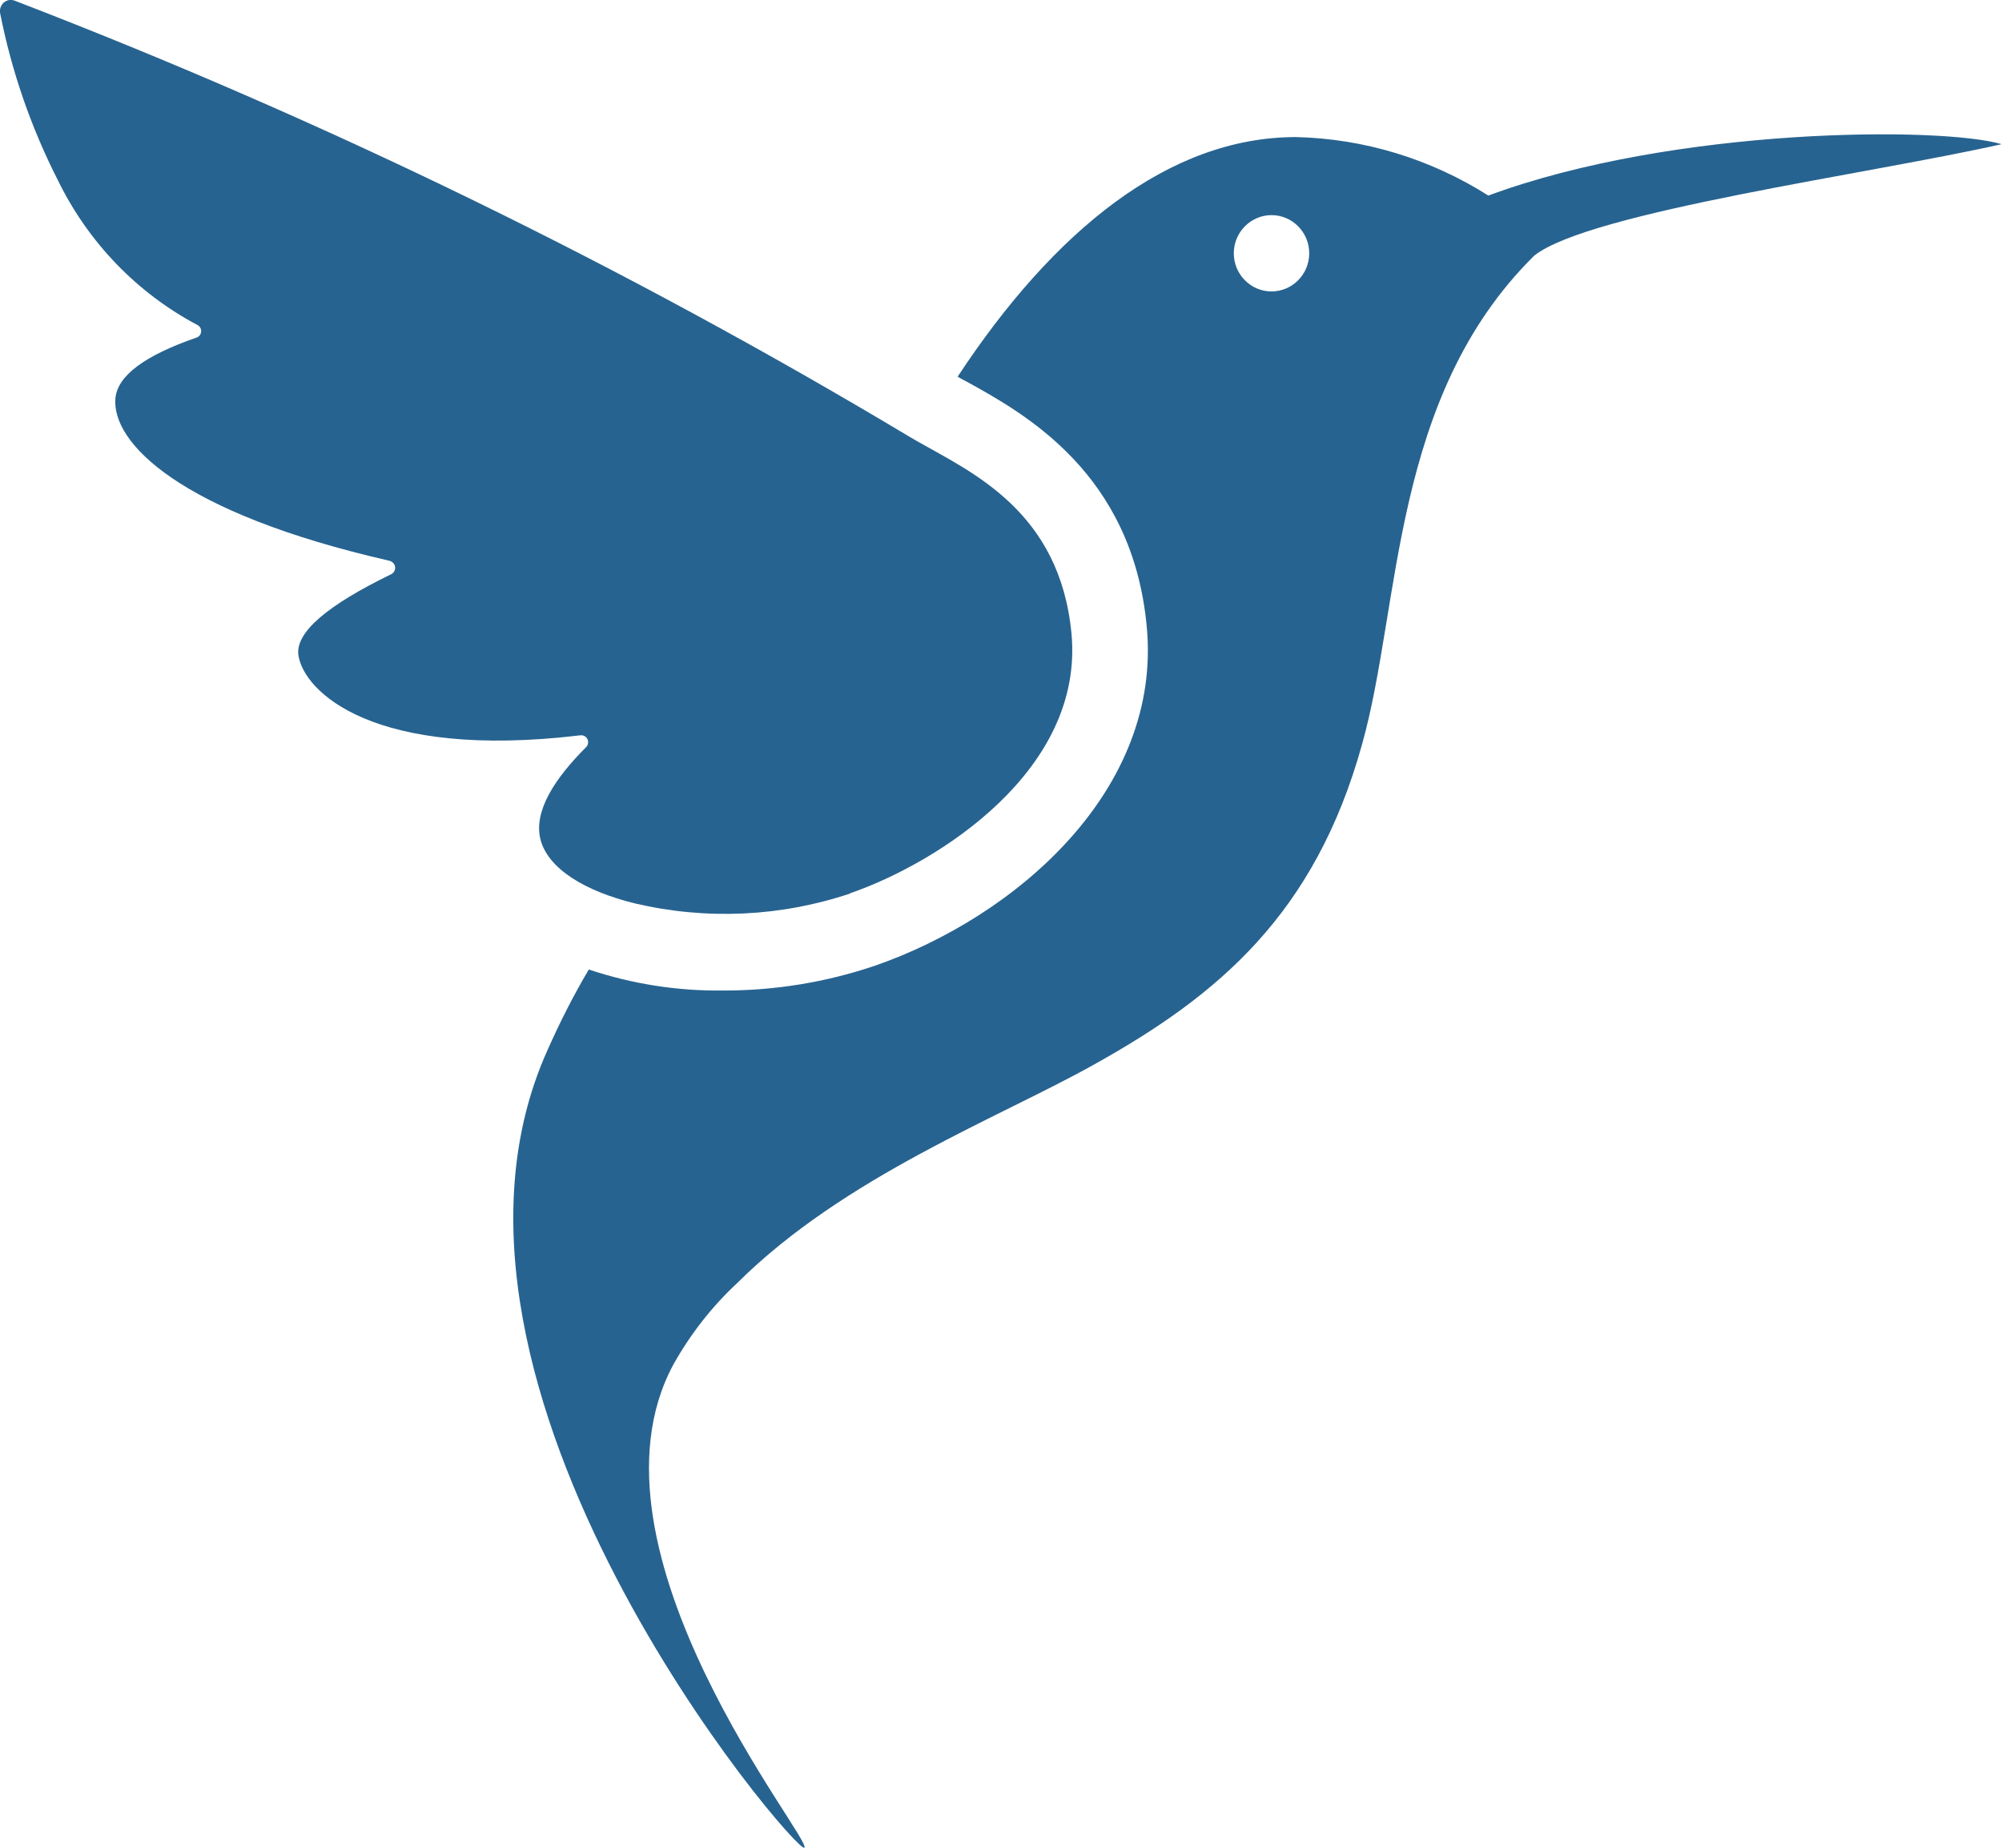
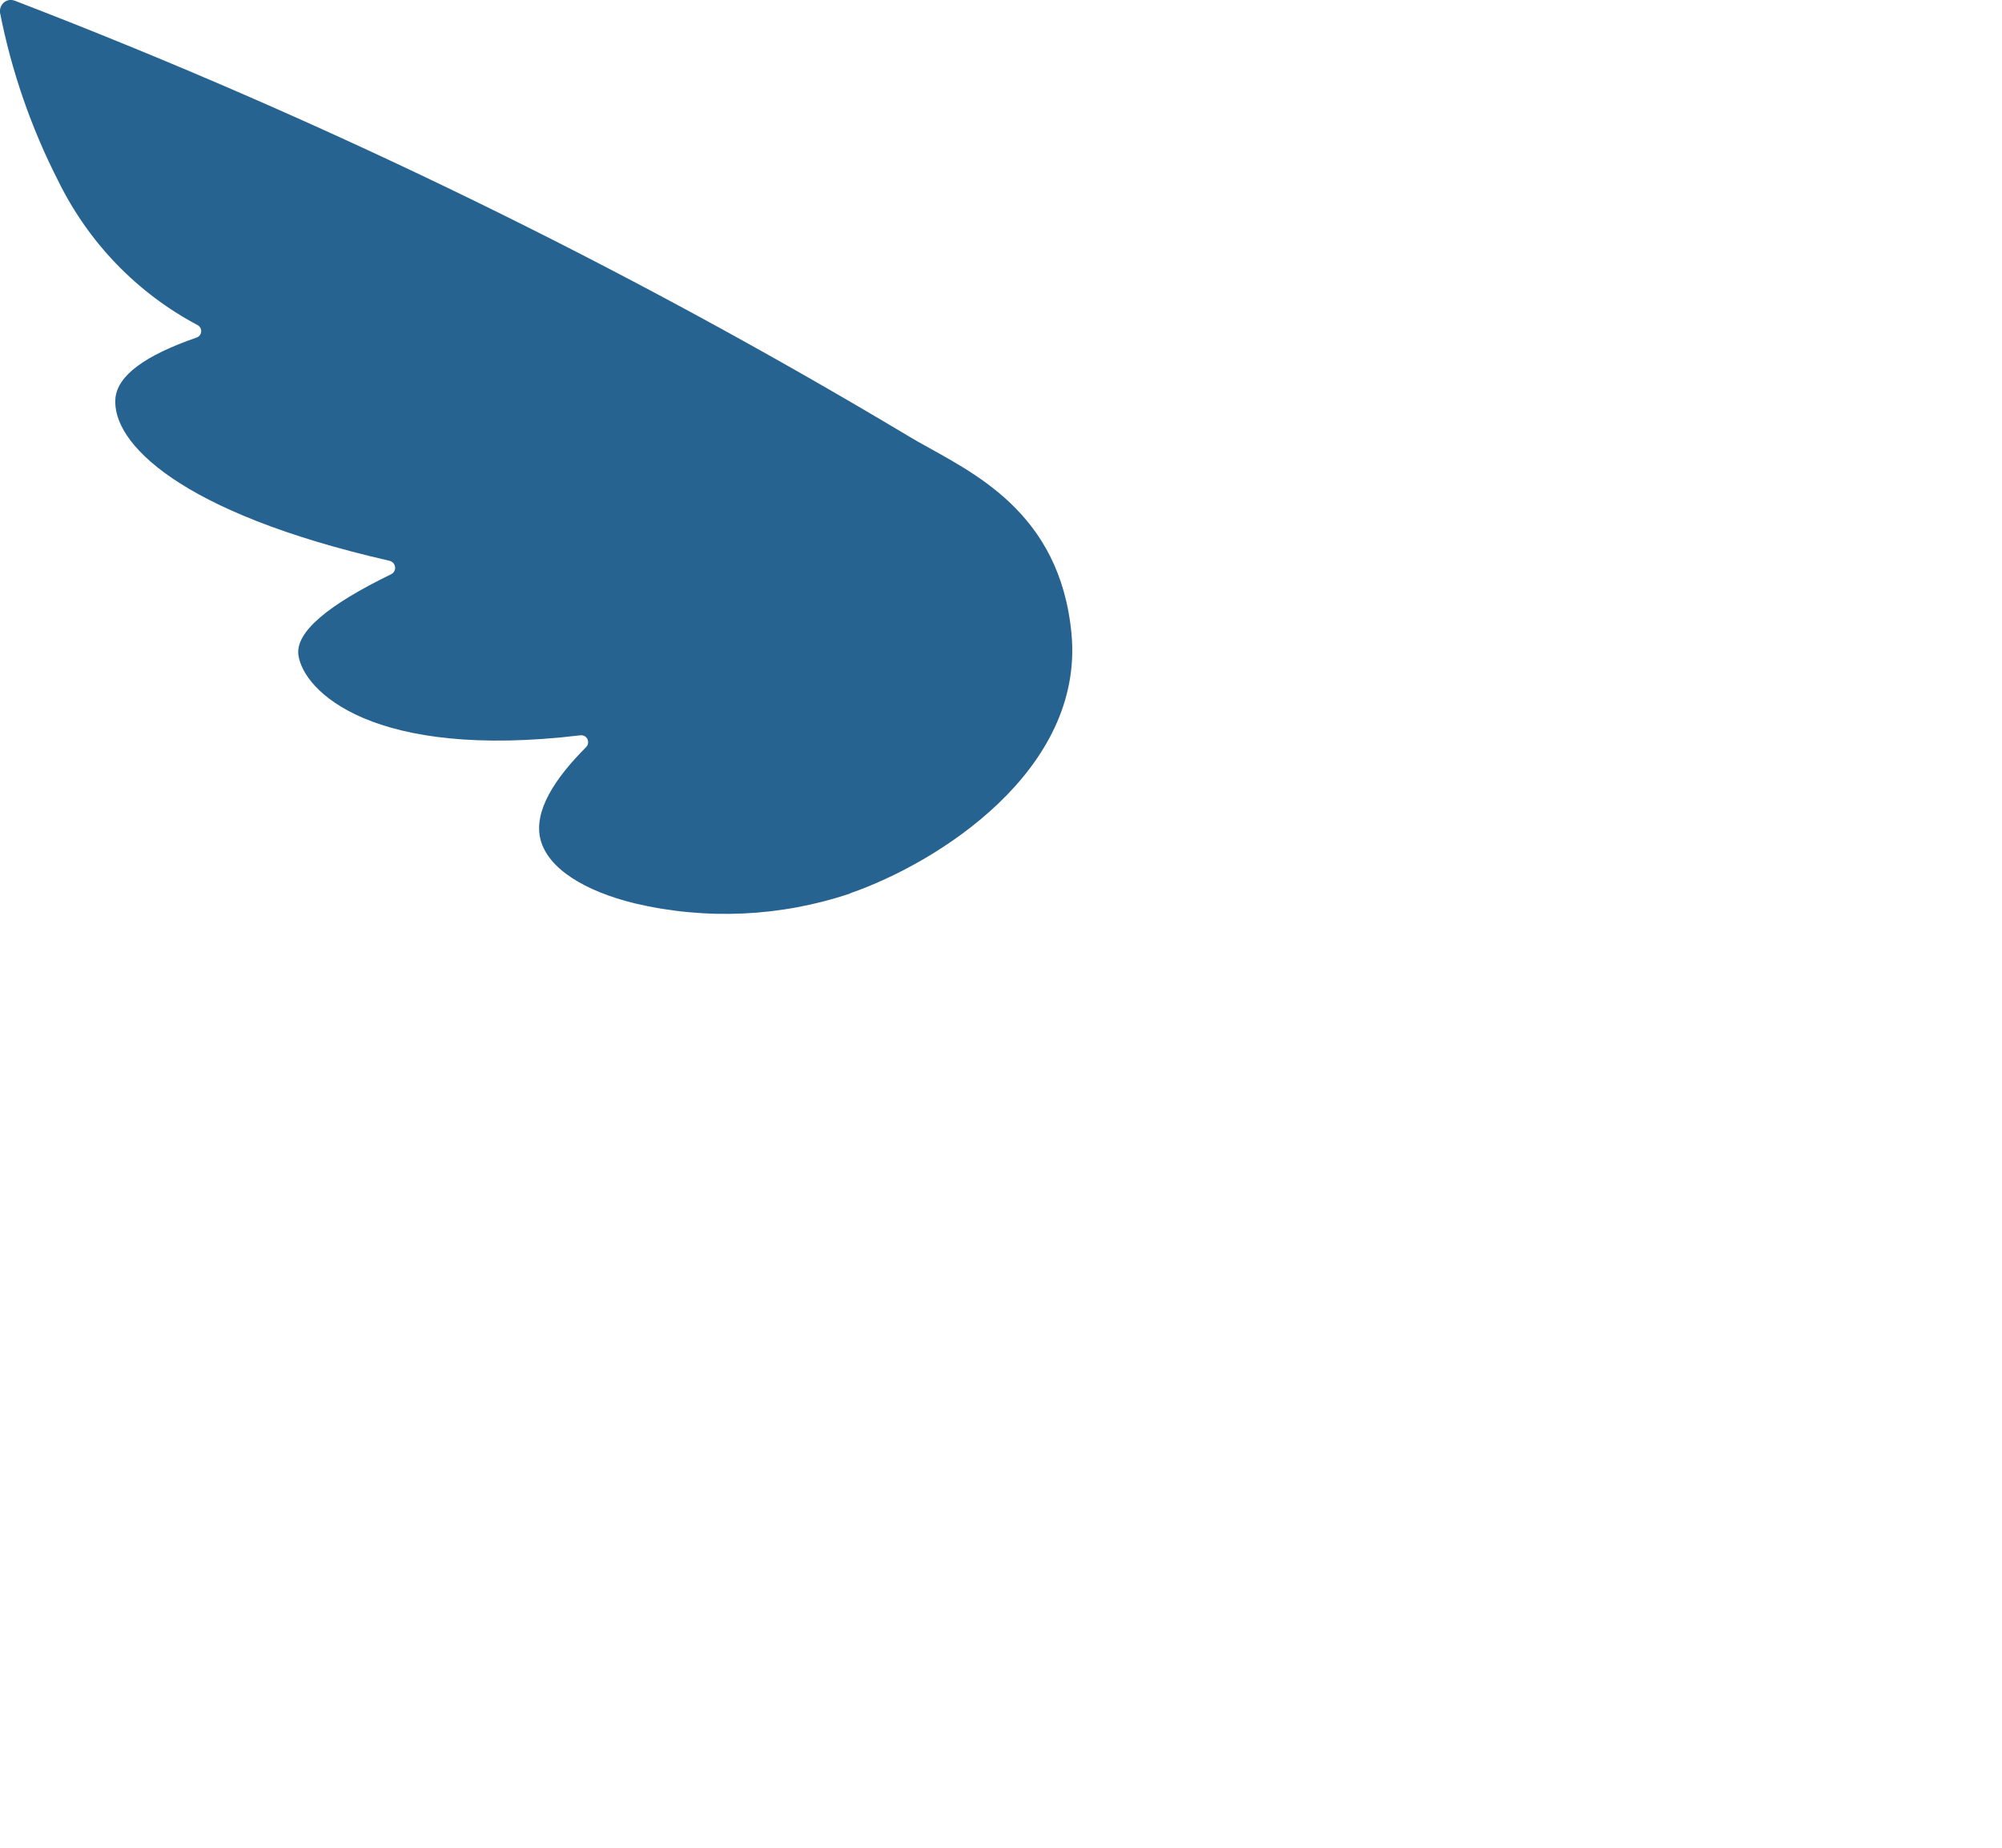
<svg xmlns="http://www.w3.org/2000/svg" width="78" height="72" viewBox="0 0 78 72" fill="none">
  <g clip-path="url(#clip0_8805_9077)">
    <path d="M33.129 34.814C30.424 35.724 27.52 35.856 24.739 35.203C22.782 34.724 21.354 33.849 21.059 32.716C20.777 31.612 21.615 30.334 22.837 29.111C22.94 29.007 22.94 28.834 22.837 28.729C22.775 28.667 22.686 28.639 22.604 28.653C14.543 29.619 11.817 26.944 11.624 25.514C11.521 24.638 12.73 23.596 15.243 22.374C15.38 22.305 15.435 22.138 15.367 22.006C15.332 21.93 15.264 21.874 15.181 21.853C6.969 19.978 4.339 17.241 4.497 15.512C4.587 14.636 5.63 13.858 7.649 13.157C7.793 13.115 7.869 12.963 7.827 12.824C7.807 12.761 7.766 12.706 7.704 12.671C5.342 11.421 3.44 9.448 2.259 7.031C1.208 4.968 0.446 2.766 -2.07778e-06 0.488C-0.027 0.259 0.124 0.043 0.35 0.002C0.419 -0.012 0.494 0.002 0.563 0.023C12.648 4.669 24.313 10.358 35.436 17.019L35.745 17.199C37.867 18.408 41.293 19.922 41.746 24.687C42.248 30.028 36.521 33.633 33.123 34.807L33.129 34.814Z" fill="#276390" />
-     <path d="M57.985 7.619C55.74 6.195 53.151 5.403 50.494 5.341C45.537 5.341 41.06 8.987 37.311 14.676C37.428 14.752 37.544 14.808 37.661 14.87C39.927 16.12 44.122 18.44 44.678 24.414C45.283 30.769 39.604 35.715 34.084 37.632C32.175 38.278 30.17 38.604 28.151 38.597C26.38 38.618 24.622 38.34 22.94 37.778C22.336 38.798 21.8 39.861 21.32 40.945C15.449 54.044 31.015 72.236 31.337 71.999C31.708 71.749 22.349 60.407 26.229 53.183C26.888 52.002 27.719 50.933 28.701 50.016C32.896 45.835 38.959 43.542 42.639 41.473C47.48 38.778 51.236 35.61 53.069 28.998C54.593 23.566 54.195 15.468 59.777 9.96C61.933 8.251 72.871 6.778 77.986 5.618C75.665 4.931 65.249 4.931 57.971 7.626L57.985 7.619ZM49.54 11.356C48.729 11.356 48.07 10.689 48.07 9.869C48.07 9.05 48.729 8.383 49.54 8.383C50.35 8.383 51.009 9.05 51.009 9.869C51.009 10.689 50.35 11.356 49.54 11.356Z" fill="#276390" />
  </g>
  <defs>
    <clipPath id="clip0_8805_9077">
      <rect width="78" height="72" fill="white" />
    </clipPath>
  </defs>
</svg>